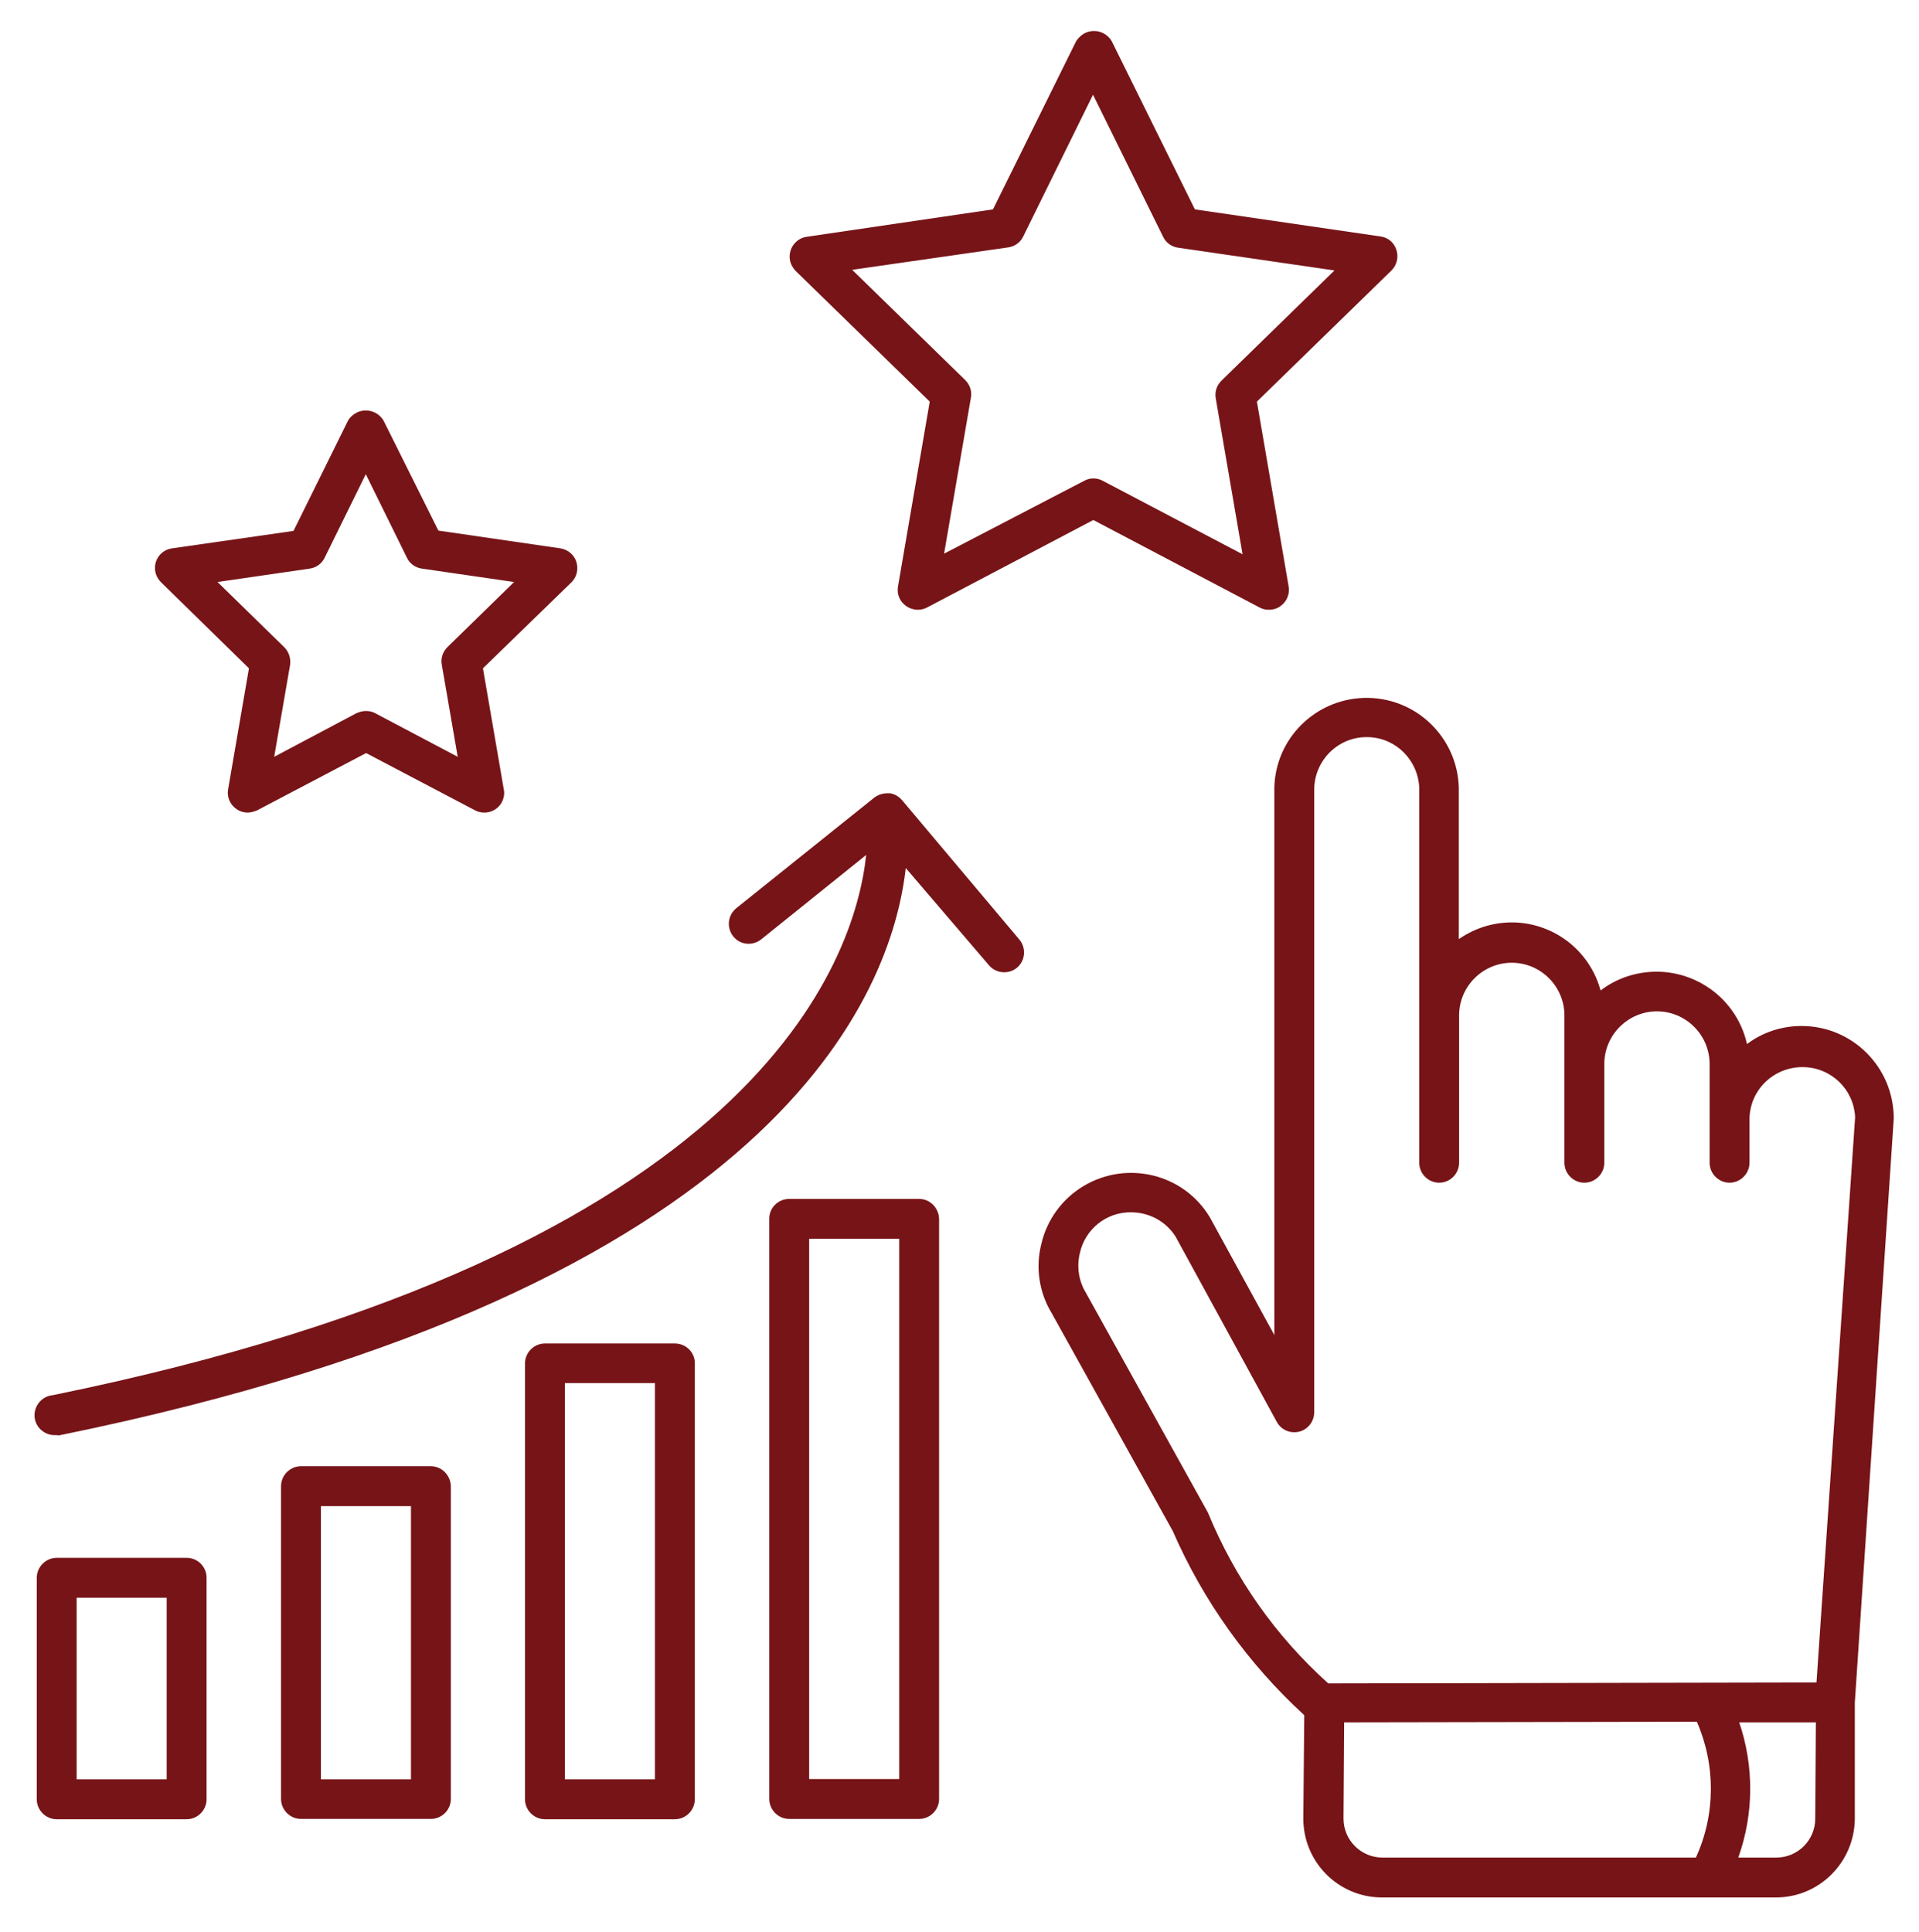
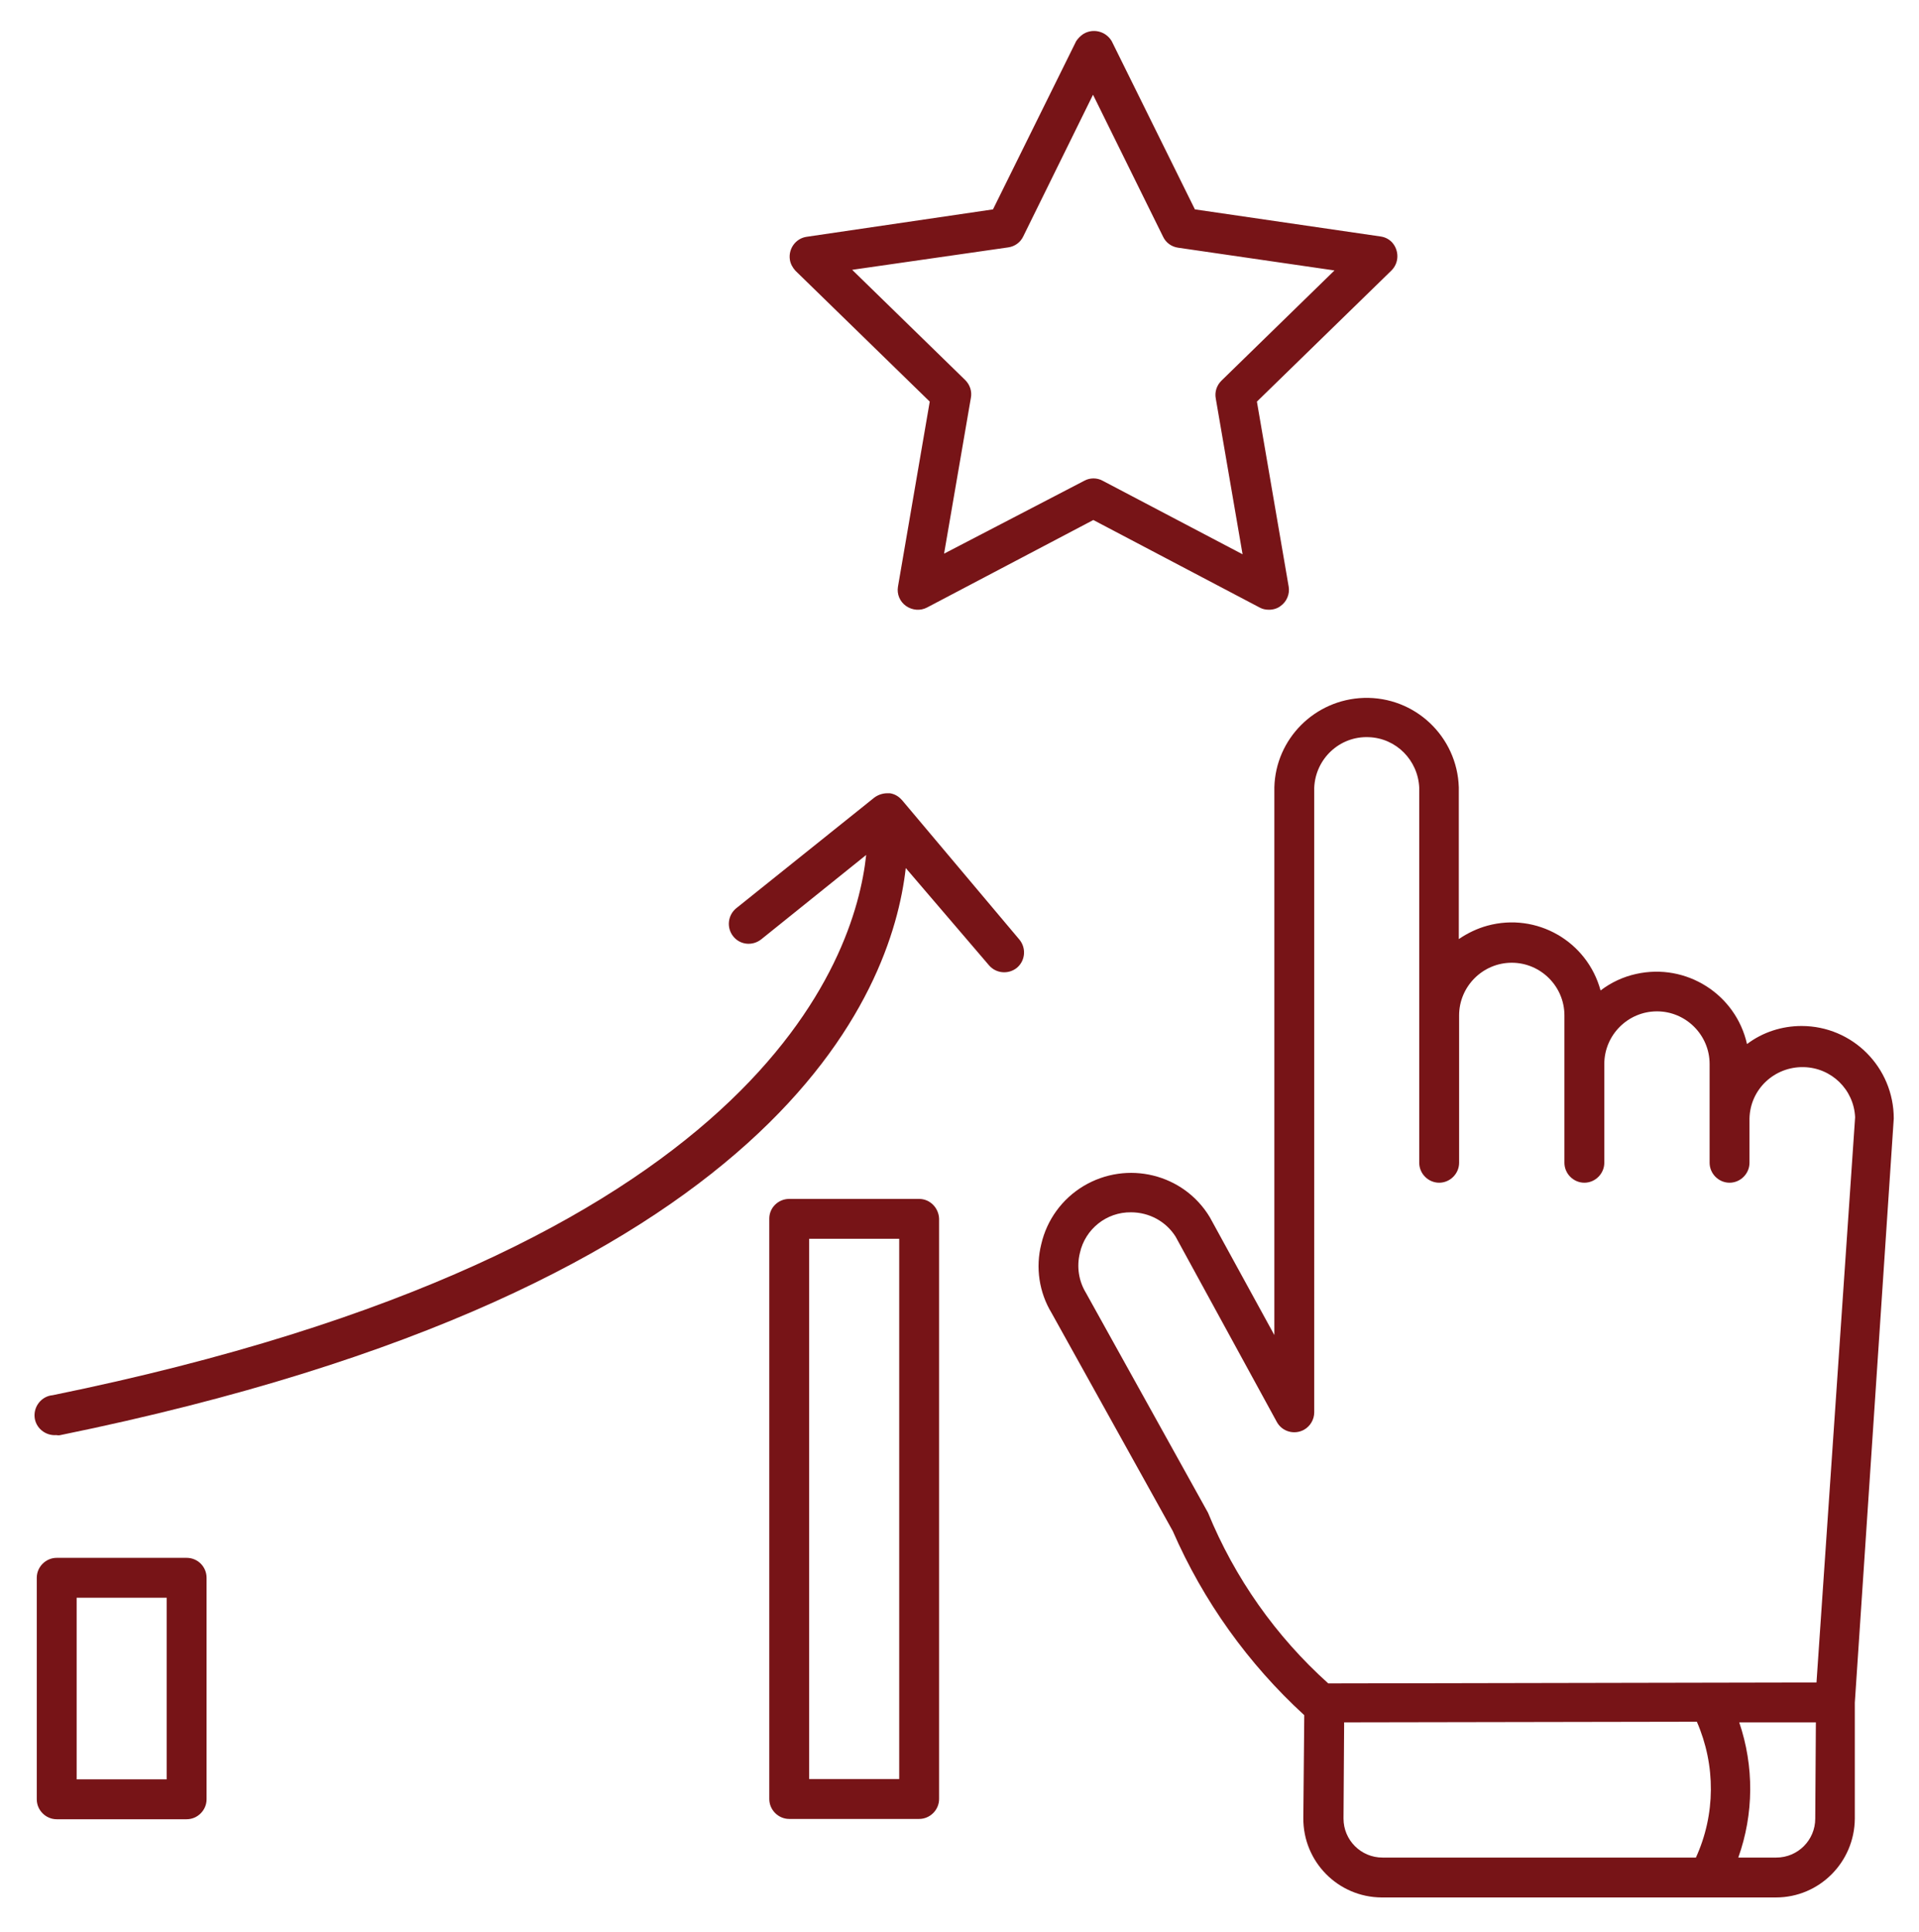
<svg xmlns="http://www.w3.org/2000/svg" id="Capa_1" x="0px" y="0px" viewBox="0 0 615.9 620" style="enable-background:new 0 0 615.9 620;" xml:space="preserve">
  <style type="text/css">
	.st0{fill:#771417;}
</style>
  <g>
-     <path class="st0" d="M79.9,214.5l-6.7,38.9c-0.4,2.4,0.6,4.8,2.6,6.2c1.1,0.8,2.4,1.2,3.7,1.2c1,0,2-0.3,3-0.7l35-18.4l35,18.4   c3.1,1.6,7,0.4,8.6-2.7c0.6-1.2,0.9-2.7,0.6-4l-6.7-38.9l28.3-27.5c1.8-1.7,2.4-4.2,1.7-6.6c-0.7-2.3-2.7-4-5.1-4.4l-39.2-5.7   L123.1,135c-1.9-3.2-6-4.2-9.1-2.3c-1,0.6-1.8,1.4-2.3,2.3l-17.5,35.4L55.2,176c-3.5,0.5-5.9,3.7-5.4,7.2c0.2,1.4,0.9,2.7,1.9,3.7   L79.9,214.5z M99.4,182.5c2.1-0.3,3.9-1.6,4.8-3.5l13.2-26.8l13.2,26.8c0.9,1.9,2.7,3.2,4.8,3.5l29.6,4.3l-21.4,20.9   c-1.5,1.5-2.2,3.6-1.8,5.7l5.1,29.5l-26.5-14c-0.9-0.5-1.9-0.7-3-0.7c-1,0-2.1,0.3-3,0.7l-26.4,14l5.1-29.5   c0.3-2.1-0.4-4.2-1.9-5.7l-21.4-20.9L99.4,182.5z" />
    <path class="st0" d="M578.2,329.3c-6.3,0-12.5,2-17.5,5.8c-3.6-16-19.5-26.1-35.6-22.5c-4.1,0.9-8,2.7-11.4,5.3   c-4.3-15.8-20.5-25.1-36.3-20.8c-3.3,0.9-6.4,2.4-9.2,4.3v-48.7c-0.5-16.3-14.1-29.2-30.5-28.7c-15.7,0.5-28.3,13.1-28.7,28.7   v175.8l-20.7-37.8c-8.4-14-26.6-18.4-40.6-10c-6.8,4.1-11.7,10.8-13.5,18.6c-1.9,7.5-0.7,15.5,3.3,22.1l38.9,70   c9.8,22.5,24.2,42.6,42.2,59.1l-0.3,33c-0.1,14,11.1,25.4,25.1,25.5c0.1,0,0.1,0,0.2,0h103.7c0.3,0,0.7,0,1,0c0.3,0,0.6,0,1,0h20.7   c13.9,0,25.2-11.3,25.3-25.3v-37.2L607.8,359C607.8,342.6,594.6,329.3,578.2,329.3z M544.3,596.2H443.7c-6.9,0-12.5-5.6-12.5-12.5   c0-0.1,0-0.2,0-0.3l0.2-30.6l113.2-0.2C550.7,566.6,550.6,582.4,544.3,596.2z M582.6,583.7c0,6.9-5.6,12.5-12.5,12.5h-12.2   c5-14,5.1-29.3,0.3-43.4h24.6L582.6,583.7z M583,540l-156.7,0.3c-16.8-15.1-30-33.8-38.6-54.8l-39.2-70.6c-2.3-3.8-3-8.4-1.9-12.8   c1.7-7.6,8.5-13.1,16.4-13c5.8,0,11.2,2.9,14.3,7.8l32.5,59.5c1.7,3.1,5.6,4.2,8.7,2.5c2-1.1,3.3-3.3,3.3-5.6V252.8   c0.4-9.3,8.2-16.6,17.5-16.2c8.8,0.3,15.8,7.4,16.2,16.2v120.4c0,3.5,2.9,6.4,6.4,6.4c3.5,0,6.4-2.9,6.4-6.4v-47.3   c0-9.3,7.6-16.9,16.9-16.9c9.3,0,16.9,7.6,16.9,16.9l0,0v47.3c0,3.5,2.9,6.4,6.4,6.4c3.5,0,6.4-2.9,6.4-6.4v-31.7   c0-9.3,7.6-16.9,16.9-16.9c9.3,0,16.9,7.6,16.9,16.9v31.7c0,3.5,2.9,6.4,6.4,6.4s6.4-2.9,6.4-6.4v-14.2c0.2-9.4,8-16.7,17.4-16.5   c8.9,0.2,16.1,7.2,16.5,16.1L583,540z" />
    <path class="st0" d="M298.4,128.9l-10.2,59.4c-0.4,2.4,0.6,4.8,2.6,6.2c2,1.4,4.6,1.6,6.7,0.5l53.4-28.1l53.4,28.1   c0.9,0.5,1.9,0.7,3,0.7c1.3,0,2.7-0.4,3.7-1.2c2-1.4,3-3.9,2.6-6.2l-10.2-59.4l43.2-42.1c2.5-2.5,2.5-6.5,0.1-9.1   c-1-1-2.2-1.6-3.6-1.8l-59.6-8.7l-26.7-54c-1.9-3.2-6-4.2-9.1-2.3c-0.9,0.6-1.7,1.4-2.3,2.3l-26.7,54L258.9,76   c-3.5,0.5-5.9,3.8-5.4,7.3c0.2,1.4,0.9,2.6,1.8,3.6L298.4,128.9z M323.6,79.4c2.1-0.3,3.9-1.6,4.8-3.5l22.4-45.5L373.3,76   c0.9,1.9,2.7,3.2,4.8,3.5l50.2,7.3l-36.3,35.4c-1.5,1.5-2.2,3.6-1.8,5.7l8.6,50l-44.9-23.6c-1.8-1-4.1-1-5.9,0L303,177.7l8.6-50   c0.4-2.1-0.3-4.2-1.8-5.7l-36.3-35.4L323.6,79.4z" />
    <path class="st0" d="M295,384.8h-41.7c-3.5,0-6.4,2.8-6.4,6.3c0,0,0,0,0,0.1v186.2c0,3.5,2.9,6.4,6.4,6.4H295   c3.5,0,6.4-2.9,6.4-6.4V391.2C301.3,387.7,298.5,384.8,295,384.8C295,384.8,295,384.8,295,384.8z M288.6,571h-28.9V397.6h28.9V571z   " />
    <path class="st0" d="M59.9,500H18.2c-3.5,0-6.4,2.9-6.4,6.4v71.1c0,3.5,2.9,6.4,6.4,6.4h41.7c3.5,0,6.4-2.9,6.4-6.4v-71.1   C66.3,502.9,63.5,500,59.9,500z M53.6,571.1H24.6v-58.3h28.9V571.1z" />
    <path class="st0" d="M289.5,256.8l-0.2-0.2c-1-1.1-2.3-1.8-3.7-2l0,0h-0.8l0,0c-1.5,0-3,0.5-4.2,1.4l-44.3,35.5   c-2.7,2.2-3.2,6.2-1,9s6.2,3.2,9,1l33.7-27.1c-3.6,33.7-34.6,127.2-261.1,173.4c-3.5,0.3-6.1,3.5-5.8,7c0.3,3.5,3.5,6.1,7,5.8   c0.4,0.1,0.9,0.1,1.3,0c230.8-47.1,266.8-142,271.3-182l26.7,31.2c2.3,2.7,6.3,3,9,0.8c2.7-2.3,3-6.3,0.8-9L289.5,256.8z" />
-     <path class="st0" d="M216.6,431.2h-41.7c-3.5,0-6.4,2.9-6.4,6.4v139.9c0,3.5,2.9,6.4,6.4,6.4h41.7c3.5,0,6.4-2.9,6.4-6.4V437.5   C223,434,220.1,431.2,216.6,431.2z M210.2,571.1h-28.9V443.9h28.9V571.1z" />
-     <path class="st0" d="M138.3,470.6H96.6c-3.5,0-6.4,2.9-6.4,6.4v100.4c0,3.5,2.9,6.4,6.4,6.4h41.7c3.5,0,6.4-2.9,6.4-6.4V477   C144.6,473.5,141.8,470.6,138.3,470.6z M131.9,571.1H103v-87.7h28.9V571.1z" />
  </g>
</svg>